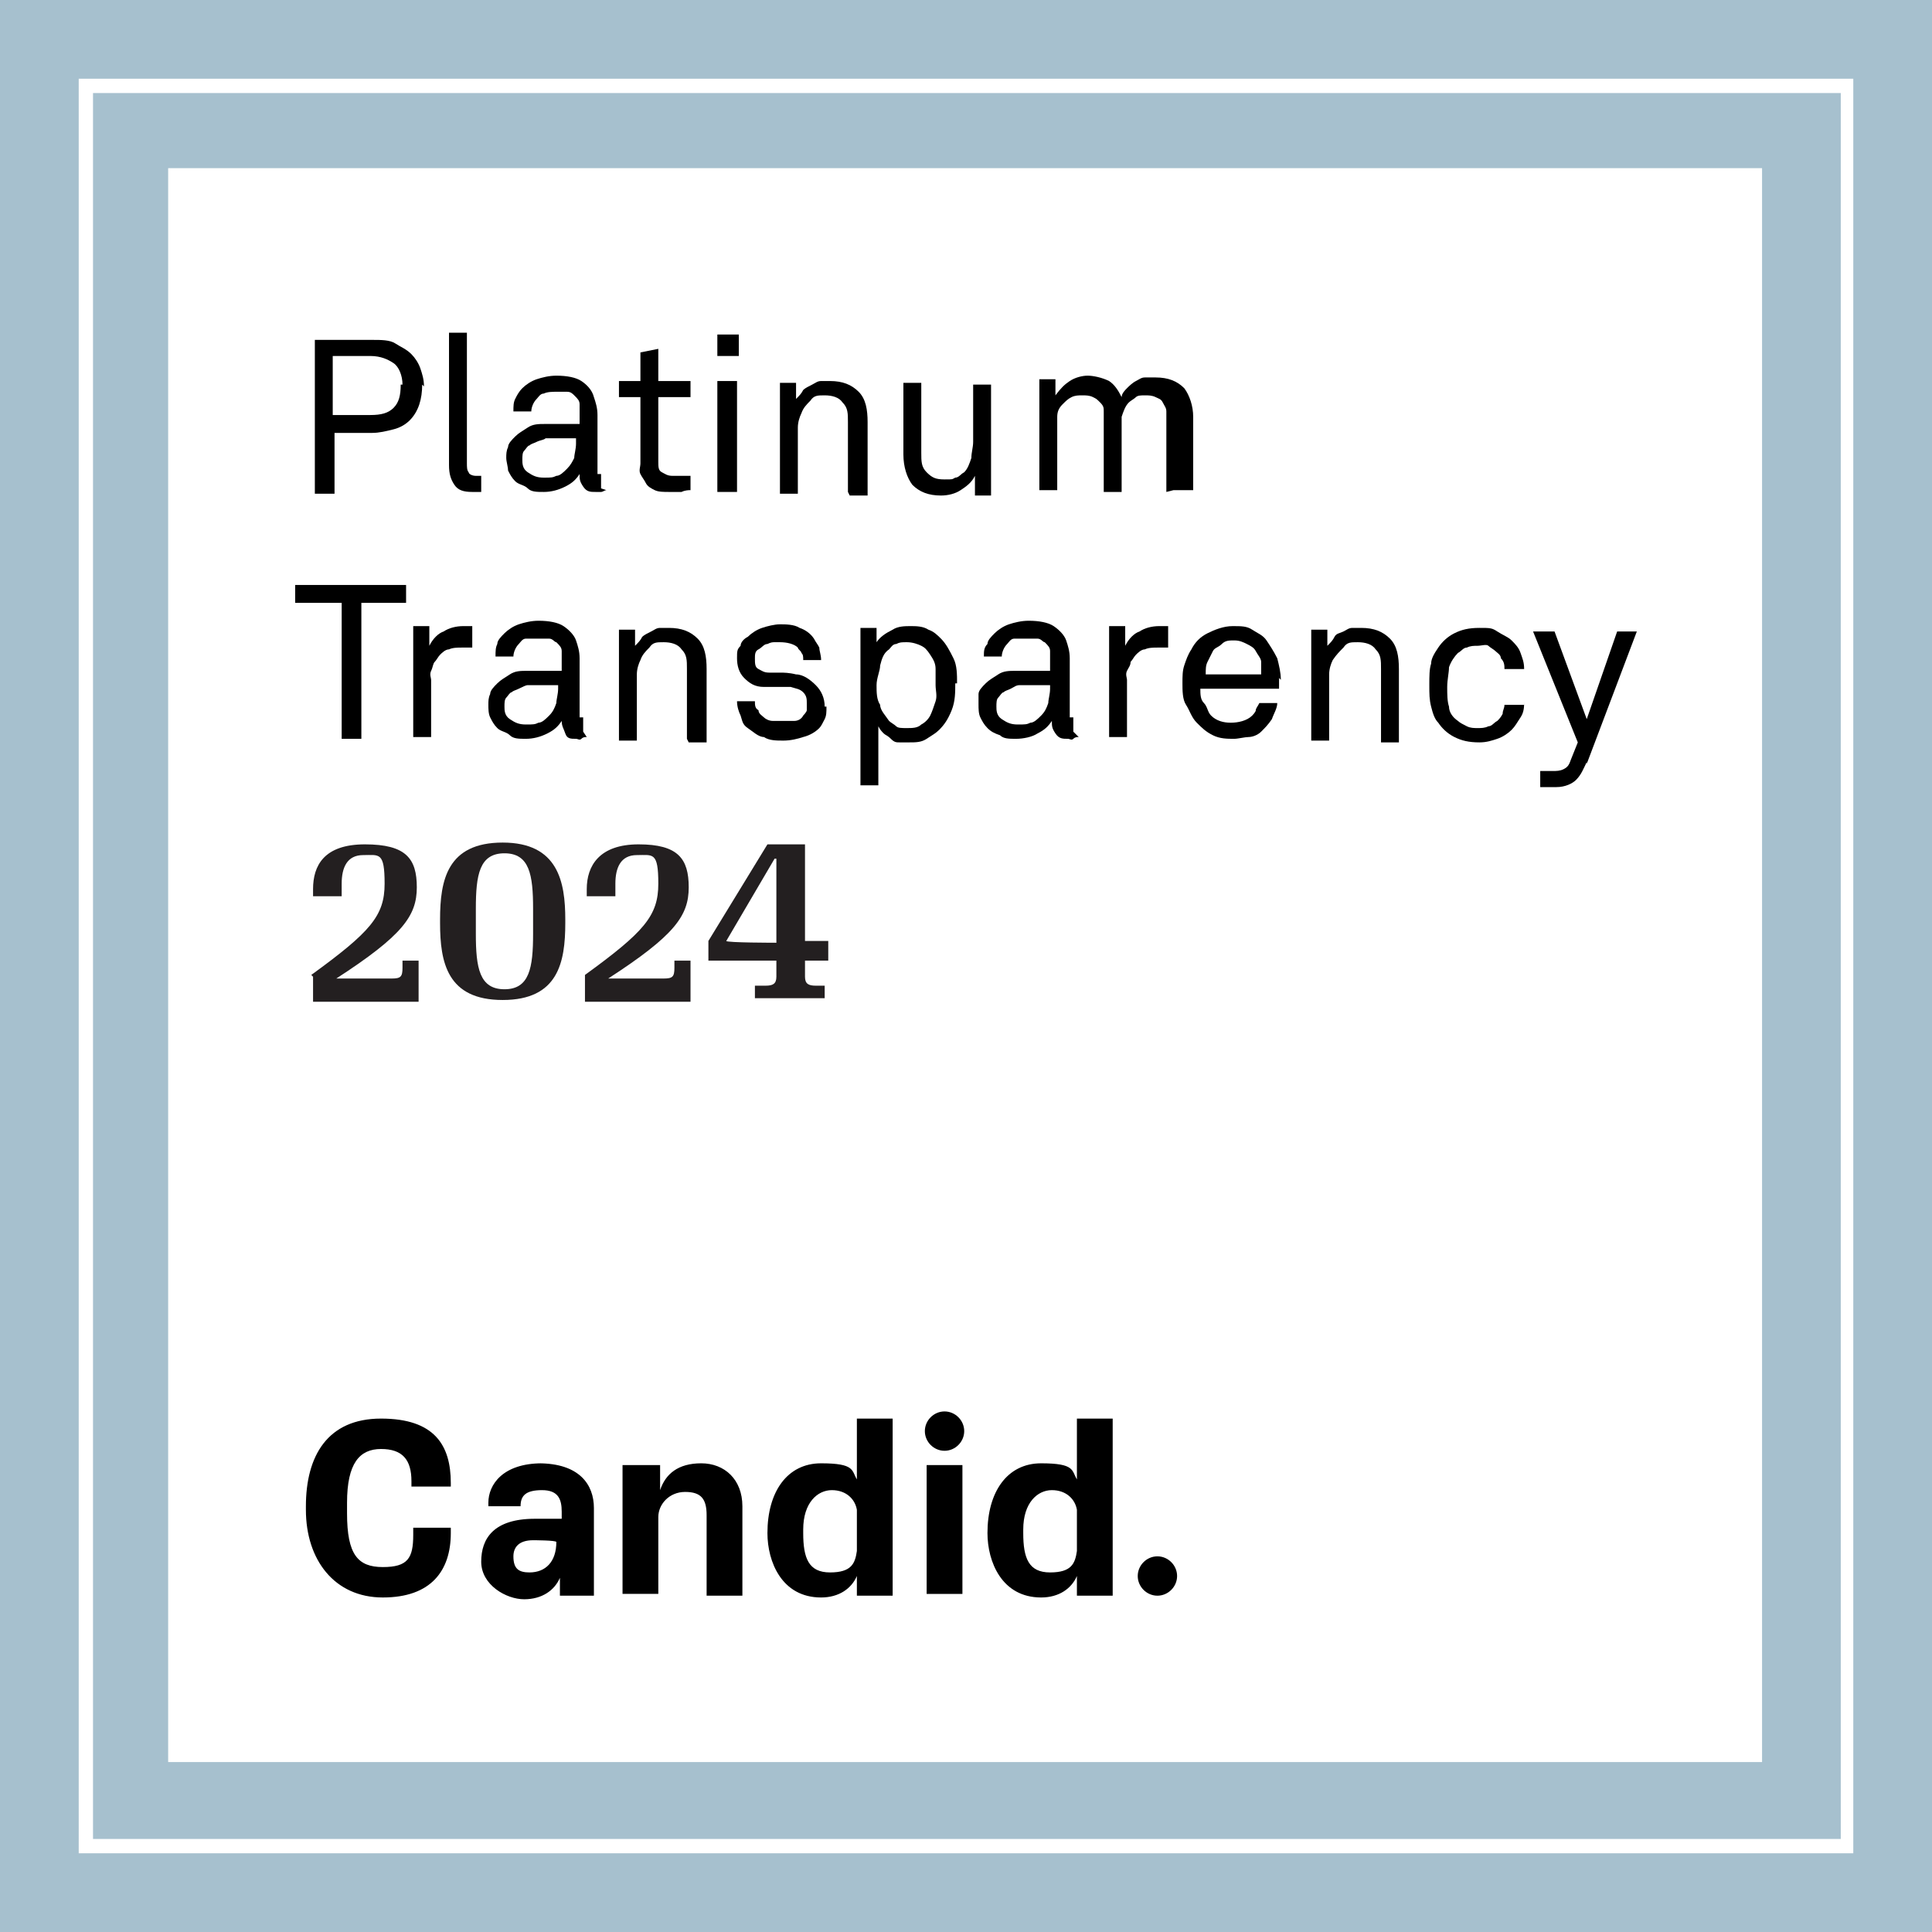
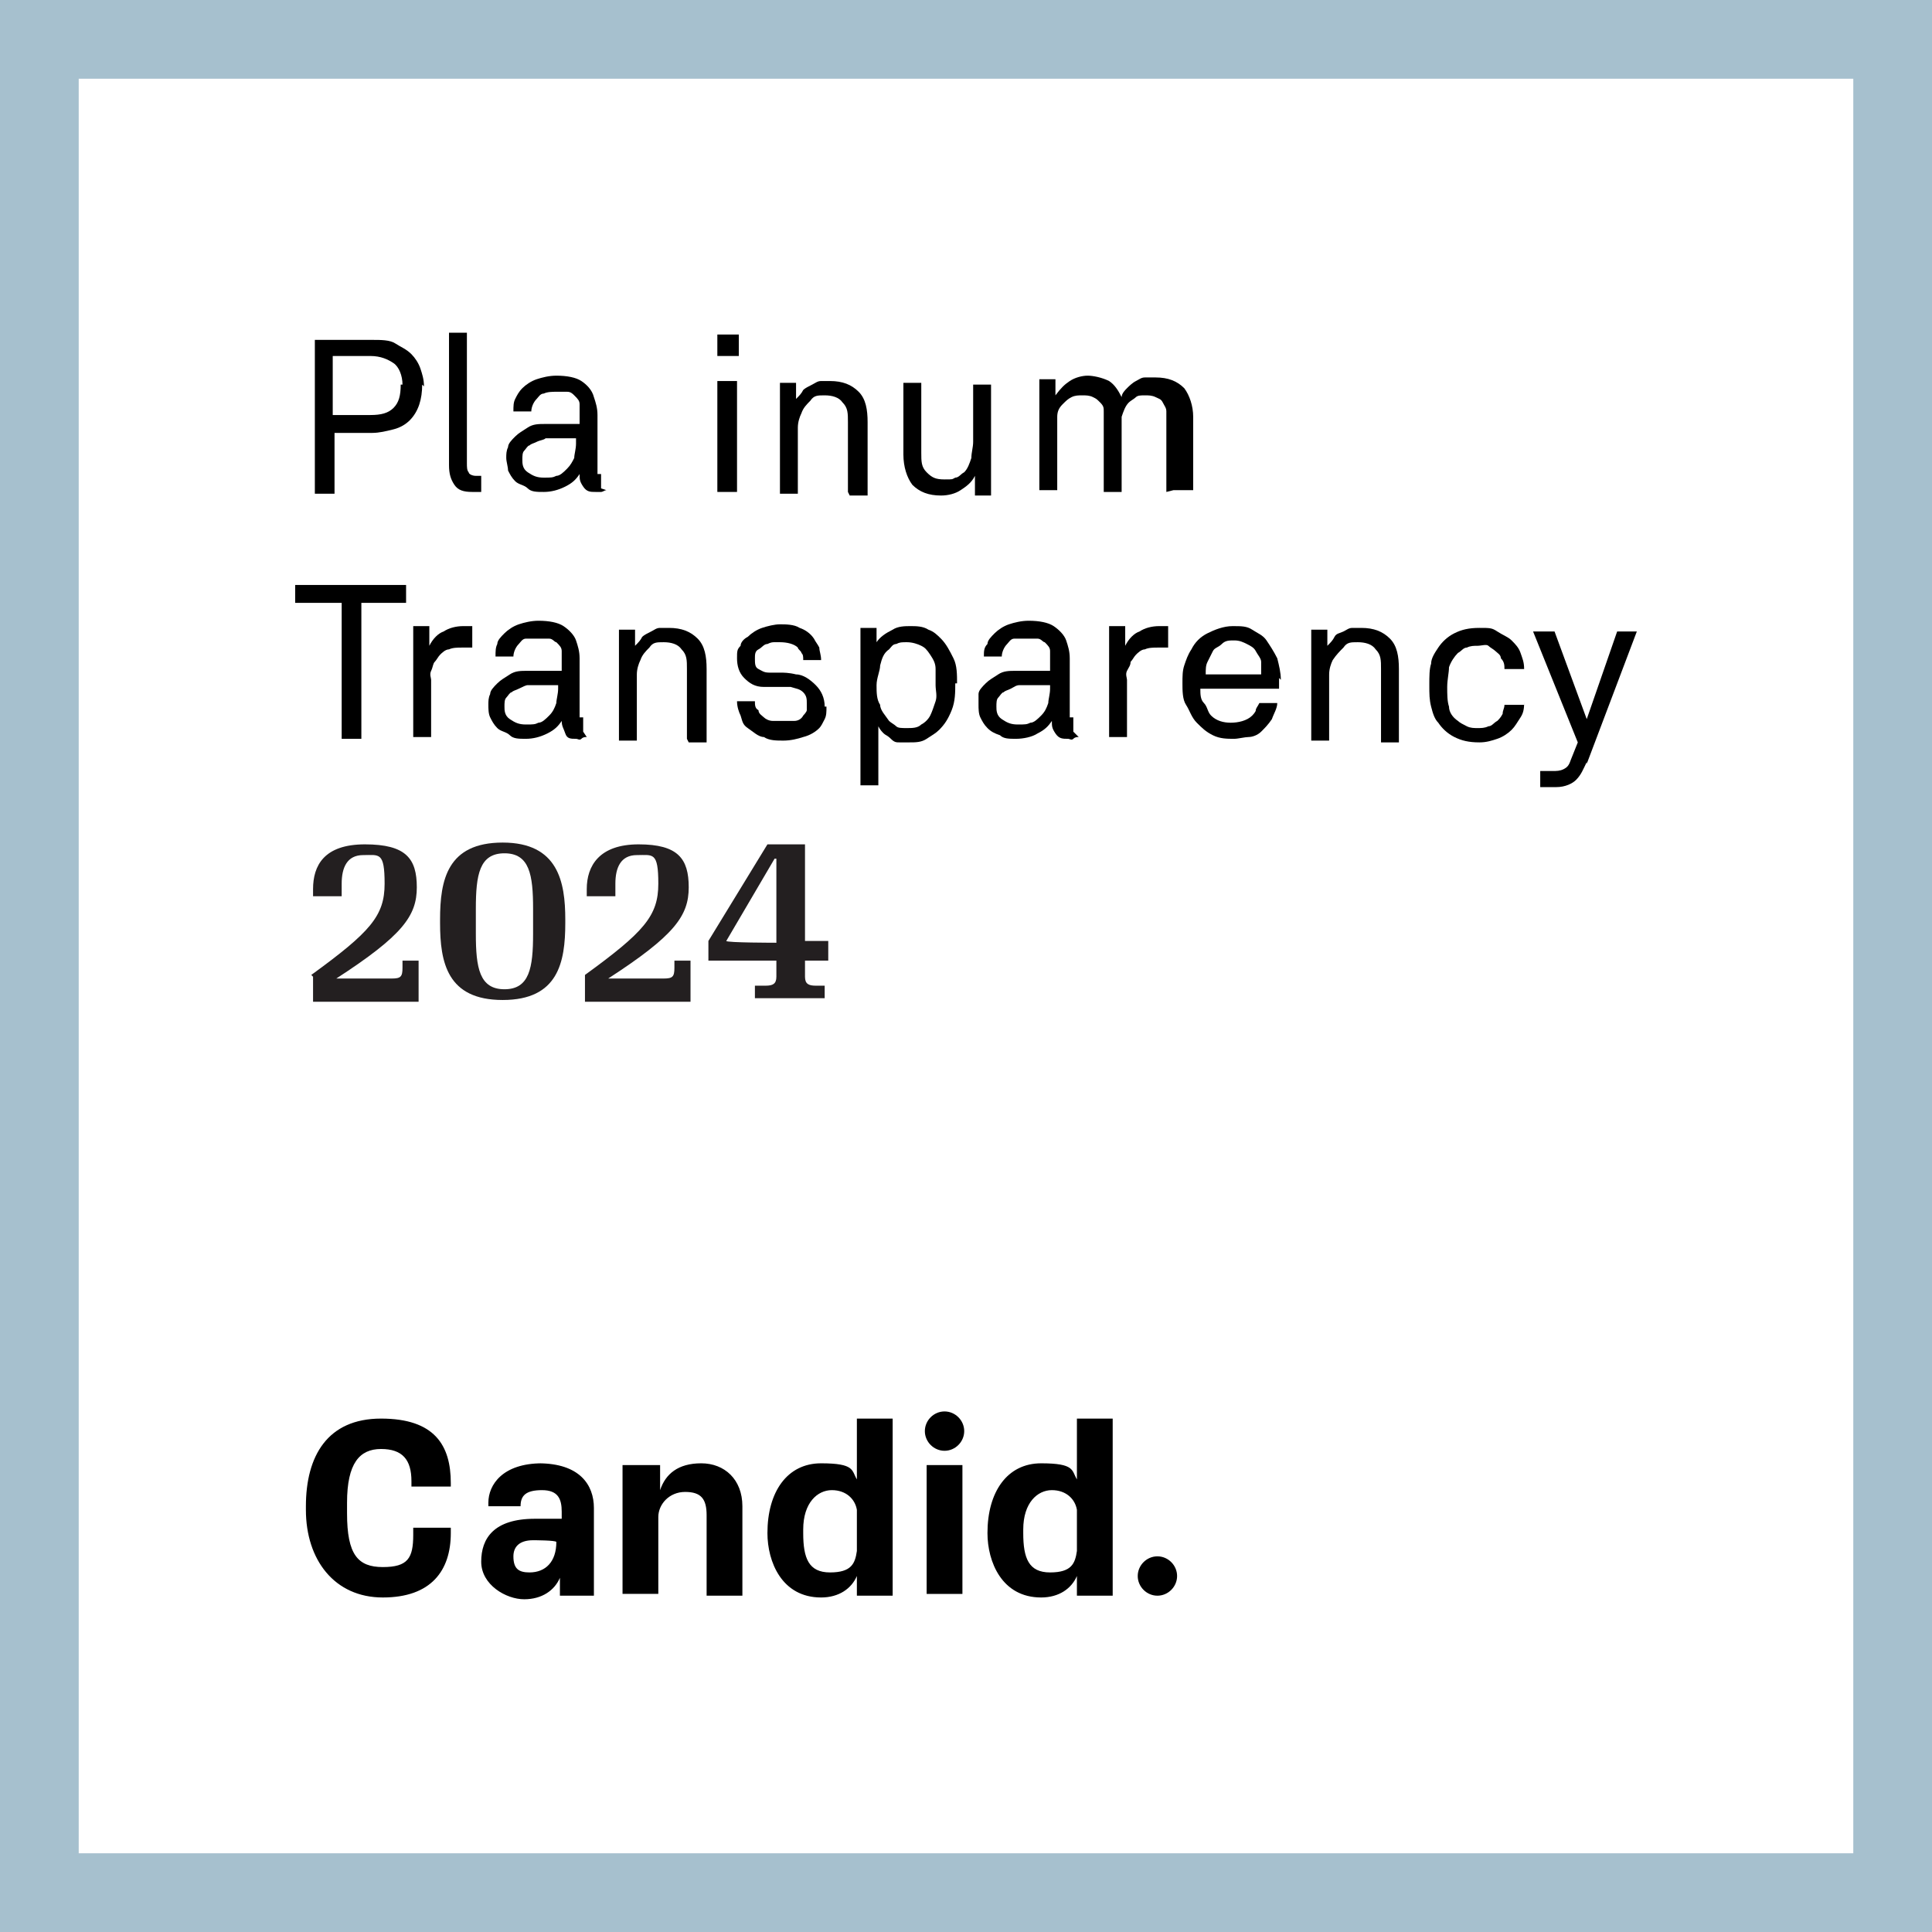
<svg xmlns="http://www.w3.org/2000/svg" id="Layer_1" version="1.1" viewBox="0 0 108 108">
  <defs>
    <style>
      .st0 {
        fill: #231f20;
      }

      .st1 {
        fill: #fff;
      }

      .st2 {
        fill: #a6c0ce;
      }
    </style>
  </defs>
  <rect class="st2" width="108" height="108" />
  <rect class="st1" x="9.4" y="9.4" width="89.1" height="89.1" />
-   <path class="st1" d="M103.6,103.6H4.4V4.4h99.2v99.2ZM5.2,102.8h97.7V5.2H5.2s0,97.7,0,97.7Z" />
+   <path class="st1" d="M103.6,103.6H4.4V4.4h99.2v99.2ZM5.2,102.8V5.2H5.2s0,97.7,0,97.7Z" />
  <g>
    <path d="M23.6,21.5c0,.8-.2,1.5-.7,2-.2.2-.5.4-.9.5-.4.1-.8.2-1.2.2h-2.1v3.4h-1.1v-8.6h3.2c.5,0,1,0,1.3.2s.6.3.9.6c.2.2.4.5.5.8s.2.6.2,1h0ZM22.5,21.5c0-.5-.2-1-.5-1.2s-.7-.4-1.3-.4h-2.1v3.3h2.1c.6,0,1-.1,1.3-.4.3-.3.4-.7.4-1.3h0Z" />
    <path d="M27.1,27.5s-.1,0-.2,0c-.1,0-.3,0-.5,0-.5,0-.8-.1-1-.4-.2-.3-.3-.6-.3-1.1v-7.4h1v7.3c0,.2,0,.4.1.5,0,.1.2.2.4.2h.3s0,0,0,0v.9h0Z" />
    <path d="M33.9,27.4c-.1,0-.2.1-.3.1s-.2,0-.3,0c-.3,0-.5,0-.7-.3s-.2-.4-.2-.7h0c-.2.3-.4.5-.8.7-.4.2-.8.3-1.2.3s-.7,0-.9-.2-.5-.2-.7-.4c-.2-.2-.3-.4-.4-.6,0-.2-.1-.5-.1-.7s0-.4.1-.6c0-.2.2-.4.4-.6s.4-.3.7-.5.6-.2,1-.2h1.9v-.6c0-.1,0-.3,0-.5s-.1-.3-.3-.5c-.1-.1-.2-.2-.4-.2-.2,0-.4,0-.6,0s-.5,0-.7.1c-.2,0-.3.2-.4.3-.2.2-.3.5-.3.7h-1c0-.3,0-.5.1-.7s.2-.4.4-.6c.2-.2.5-.4.8-.5s.7-.2,1.1-.2c.6,0,1.1.1,1.4.3.3.2.6.5.7.9.1.3.2.6.2,1v3c0,.2,0,.3,0,.3s.1,0,.2,0h0s0,0,0,0h0s0,.8,0,.8h0ZM32.2,24.5h-1.7c-.1.1-.3.1-.5.2s-.3.1-.4.2c-.1,0-.2.2-.3.3s-.1.3-.1.5,0,.5.3.7.5.3.9.3.5,0,.7-.1c.2,0,.4-.2.6-.4.2-.2.3-.4.4-.6,0-.2.1-.5.1-.8v-.4h0Z" />
-     <path d="M38.6,27.4c-.1,0-.3,0-.5.1-.2,0-.4,0-.7,0s-.6,0-.8-.1-.4-.2-.5-.4-.2-.3-.3-.5,0-.4,0-.6v-3.7h-1.2v-.9h1.2v-1.6l1-.2v1.8h1.8v.9h-1.8v3.6c0,.3,0,.5.2.6s.3.2.6.2.2,0,.3,0,.2,0,.3,0c.1,0,.2,0,.4,0v.9h0Z" />
    <path d="M40.1,19.9v-1.2h1.2v1.2h-1.2ZM40.1,27.5v-6.2h1.1v6.2h-1.1Z" />
    <path d="M47.4,27.5v-3.9c0-.5,0-.8-.3-1.1-.2-.3-.6-.4-1-.4s-.6,0-.8.3c-.2.2-.4.4-.5.7-.1.2-.2.5-.2.8s0,.6,0,.8v2.9h-1v-6.2h.9v.9c.2-.2.3-.3.4-.5.1-.1.3-.2.5-.3s.3-.2.5-.2c.2,0,.4,0,.5,0,.7,0,1.2.2,1.6.6.4.4.5,1,.5,1.7v4.1h-1Z" />
    <path d="M54.5,27.5v-.9c-.2.4-.5.6-.8.8-.3.2-.7.3-1.1.3-.7,0-1.2-.2-1.6-.6-.3-.4-.5-1-.5-1.7v-4h1v3.9c0,.5,0,.8.3,1.1s.5.4,1,.4.4,0,.6-.1c.2,0,.3-.2.5-.3.2-.2.3-.5.4-.8,0-.3.1-.6.1-.9v-3.2h1v6.2h-.9Z" />
    <path d="M65.2,27.5v-3.9c0-.2,0-.4,0-.6s-.1-.3-.2-.5-.2-.2-.4-.3-.4-.1-.6-.1-.4,0-.5.1-.3.2-.4.3c-.2.2-.3.5-.4.8,0,.3,0,.6,0,.9v3.3h-1v-3.9c0-.2,0-.4,0-.6s0-.3-.2-.5-.2-.2-.4-.3-.4-.1-.6-.1-.4,0-.6.1c-.2.1-.3.2-.5.4-.2.2-.3.4-.3.7,0,.3,0,.6,0,.8v3.3h-1v-6.2h.9v.9c.3-.4.5-.6.8-.8s.7-.3,1-.3.8.1,1.2.3c.3.2.5.5.7.9,0-.2.2-.4.3-.5.1-.1.3-.3.5-.4s.3-.2.5-.2c.2,0,.4,0,.6,0,.7,0,1.2.2,1.6.6.3.4.5,1,.5,1.6v4.1h-1.1Z" />
    <path d="M20.2,33.7v7.6h-1.1v-7.6h-2.6v-1h6.2v1h-2.6Z" />
    <path d="M26.4,36.2c0,0-.2,0-.3,0-.1,0-.2,0-.3,0-.2,0-.5,0-.7.1-.2,0-.4.2-.5.3-.1.1-.2.3-.3.4s-.1.3-.2.5,0,.4,0,.5,0,.3,0,.5v2.7h-1v-6.2h.9v1.1c.2-.4.5-.7.8-.8.3-.2.7-.3,1.1-.3s.3,0,.5,0v1h0Z" />
    <path d="M32.8,41.2c-.1,0-.2,0-.3.1s-.2,0-.3,0c-.3,0-.5,0-.6-.3s-.2-.4-.2-.7h0c-.2.3-.4.5-.8.7-.4.2-.8.3-1.2.3s-.7,0-.9-.2-.5-.2-.7-.4c-.2-.2-.3-.4-.4-.6s-.1-.5-.1-.7,0-.4.1-.6c0-.2.2-.4.4-.6s.4-.3.7-.5.6-.2,1-.2h1.9v-.6c0-.2,0-.3,0-.5s-.1-.3-.3-.5c-.1,0-.2-.2-.4-.2-.2,0-.4,0-.6,0s-.5,0-.7,0c-.2,0-.3.2-.4.3-.2.2-.3.5-.3.7h-1c0-.3,0-.5.1-.7,0-.2.2-.4.4-.6.2-.2.5-.4.8-.5s.7-.2,1.1-.2c.6,0,1.1.1,1.4.3s.6.5.7.8c.1.3.2.6.2,1v3c0,.2,0,.3,0,.3s.1,0,.2,0h0s0,0,0,0h0s0,.8,0,.8h0ZM31.2,38.3h-1.7c-.1,0-.3.1-.5.2s-.3.1-.4.2c-.1,0-.2.2-.3.3s-.1.3-.1.5,0,.5.3.7.5.3.9.3.5,0,.7-.1c.2,0,.4-.2.6-.4.2-.2.3-.4.4-.7,0-.2.1-.5.1-.8v-.4h0Z" />
    <path d="M38.4,41.3v-3.9c0-.5,0-.8-.3-1.1-.2-.3-.6-.4-1-.4s-.6,0-.8.3c-.2.2-.4.4-.5.7-.1.2-.2.5-.2.8,0,.3,0,.6,0,.8v2.9h-1v-6.2h.9v.9c.2-.2.3-.3.4-.5.1-.1.3-.2.5-.3s.3-.2.5-.2c.2,0,.4,0,.5,0,.7,0,1.2.2,1.6.6.4.4.5,1,.5,1.7v4.1h-1Z" />
    <path d="M46.2,39.5c0,.3,0,.5-.1.7s-.2.4-.3.5c-.2.2-.5.4-.9.5-.3.1-.7.2-1.1.2s-.8,0-1.1-.2c-.3,0-.6-.3-.9-.5s-.3-.4-.4-.7c-.1-.2-.2-.5-.2-.8h1c0,.2,0,.4.2.5,0,.2.2.3.3.4.1.1.3.2.5.2.2,0,.4,0,.6,0s.4,0,.6,0c.2,0,.4-.1.5-.3,0,0,.2-.2.2-.3s0-.2,0-.4c0-.2,0-.4-.2-.6-.2-.2-.4-.2-.7-.3,0,0-.2,0-.3,0-.1,0-.2,0-.4,0-.1,0-.3,0-.4,0s-.2,0-.4,0c-.5,0-.8-.2-1.1-.5-.3-.3-.4-.7-.4-1.1s0-.5.2-.7c0-.2.2-.4.4-.5.2-.2.5-.4.8-.5s.7-.2,1-.2.8,0,1.1.2c.3.1.6.3.8.6.1.2.2.3.3.5,0,.2.1.4.1.7h-1c0-.2,0-.3-.1-.4,0-.1-.2-.2-.2-.3-.2-.2-.6-.3-1-.3s-.2,0-.3,0-.2,0-.4.1c-.2,0-.3.2-.5.3s-.2.3-.2.5c0,.3,0,.5.2.6s.3.2.6.2c.2,0,.4,0,.6,0,.2,0,.5,0,.9.1.4,0,.8.3,1.1.6.3.3.5.7.5,1.2h0Z" />
    <path d="M53.4,38.2c0,.5,0,1-.2,1.5-.2.5-.4.8-.7,1.1-.2.2-.4.3-.7.5s-.6.2-1,.2-.3,0-.5,0-.3,0-.5-.2-.3-.2-.4-.3c-.1-.1-.2-.2-.3-.4v3.3h-1v-8.8h.9v.8c.2-.3.5-.5.9-.7.3-.2.7-.2,1-.2s.7,0,1,.2c.3.1.5.3.7.5.3.3.5.7.7,1.1s.2.9.2,1.4h0ZM52.3,38.2c0-.3,0-.6,0-.8,0-.3-.1-.5-.3-.8s-.3-.4-.5-.5-.5-.2-.8-.2-.4,0-.6.1c-.2,0-.3.2-.4.3-.3.2-.4.5-.5.9,0,.3-.2.7-.2,1.1s0,.8.2,1.1c0,.3.3.6.5.9.1.1.3.2.4.3s.3.1.6.1c.3,0,.6,0,.8-.2.2-.1.4-.3.5-.5s.2-.5.3-.8,0-.6,0-.9Z" />
    <path d="M60.3,41.2c-.1,0-.2,0-.3.1s-.2,0-.3,0c-.3,0-.5,0-.7-.3s-.2-.4-.2-.7h0c-.2.3-.4.5-.8.7-.3.2-.8.3-1.2.3s-.7,0-.9-.2c-.3-.1-.5-.2-.7-.4-.2-.2-.3-.4-.4-.6s-.1-.5-.1-.7,0-.4,0-.6c0-.2.2-.4.4-.6.2-.2.4-.3.7-.5s.6-.2,1-.2h1.9v-.6c0-.2,0-.3,0-.5s-.1-.3-.3-.5c-.1,0-.2-.2-.4-.2-.2,0-.4,0-.6,0s-.5,0-.7,0c-.2,0-.3.2-.4.3-.2.2-.3.5-.3.7h-1c0-.3,0-.5.2-.7,0-.2.2-.4.4-.6.2-.2.5-.4.8-.5s.7-.2,1.1-.2c.6,0,1.1.1,1.4.3s.6.5.7.8c.1.3.2.6.2,1v3c0,.2,0,.3,0,.3s.1,0,.2,0h0s0,0,0,0h0s0,.8,0,.8h0ZM58.7,38.3h-1.7c-.2,0-.3.1-.5.2s-.3.1-.4.2c-.1,0-.2.2-.3.3s-.1.3-.1.5,0,.5.3.7.5.3.9.3.5,0,.7-.1c.2,0,.4-.2.6-.4.2-.2.3-.4.4-.7,0-.2.1-.5.1-.8v-.4h0Z" />
    <path d="M65.3,36.2c0,0-.2,0-.3,0,0,0-.2,0-.3,0-.2,0-.5,0-.7.1-.2,0-.4.2-.5.3s-.2.3-.3.4c0,.2-.1.3-.2.5s0,.4,0,.5,0,.3,0,.5v2.7h-1v-6.2h.9v1.1c.2-.4.5-.7.8-.8.3-.2.7-.3,1.1-.3s.3,0,.5,0v1h0Z" />
    <path d="M71.5,37.9v.3c0,.1,0,.2,0,.3h-4.4c0,.3,0,.6.2.8s.2.5.4.7c.3.3.7.4,1.1.4s.9-.1,1.2-.4c0,0,.2-.2.2-.3s.1-.2.2-.4h1c0,.3-.2.6-.3.9-.2.3-.4.5-.6.7-.2.2-.5.3-.7.3s-.6.1-.8.1c-.4,0-.8,0-1.2-.2s-.6-.4-.9-.7c-.3-.3-.4-.7-.6-1s-.2-.8-.2-1.2,0-.7.1-1,.2-.6.4-.9c.2-.4.5-.7.9-.9.4-.2.9-.4,1.4-.4s.8,0,1.1.2.6.3.8.6c.2.3.4.6.6,1,.1.4.2.8.2,1.2h0ZM70.5,37.7c0-.2,0-.5,0-.7s-.2-.4-.3-.6c-.1-.2-.3-.3-.5-.4s-.4-.2-.7-.2-.5,0-.7.2-.4.2-.5.4-.2.4-.3.6-.1.4-.1.7h3.3Z" />
    <path d="M77.2,41.3v-3.9c0-.5,0-.8-.3-1.1-.2-.3-.6-.4-1-.4s-.6,0-.8.3c-.2.2-.4.4-.6.7-.1.2-.2.5-.2.8,0,.3,0,.6,0,.8v2.9h-1v-6.2h.9v.9c.2-.2.3-.3.4-.5s.3-.2.5-.3.3-.2.5-.2.4,0,.5,0c.7,0,1.2.2,1.6.6.4.4.5,1,.5,1.7v4.1h-1Z" />
    <path d="M85.2,39.2c0,.3,0,.6-.2.9s-.3.5-.5.7c-.2.2-.5.4-.8.5s-.6.2-1,.2c-.6,0-1-.1-1.4-.3s-.7-.5-.9-.8c-.2-.2-.3-.5-.4-.9s-.1-.7-.1-1.2,0-.9.1-1.2c0-.3.2-.6.4-.9.2-.3.5-.6.9-.8s.8-.3,1.4-.3.7,0,1,.2.6.3.8.5c.2.2.4.4.5.7.1.3.2.5.2.9h-1.1c0-.2,0-.4-.2-.6,0-.2-.2-.3-.3-.4-.1-.1-.3-.2-.4-.3s-.4,0-.6,0-.4,0-.6.1c-.2,0-.3.2-.5.3-.2.2-.4.5-.5.8,0,.3-.1.7-.1,1.1s0,.8.1,1.1c0,.3.2.6.5.8.1.1.3.2.5.3s.4.1.6.1.4,0,.6-.1c.2,0,.3-.2.5-.3.1-.1.2-.2.3-.4,0-.2.1-.3.1-.5h1.1Z" />
    <path d="M88.7,42.6c-.2.4-.3.7-.6,1-.2.2-.6.4-1.1.4s-.5,0-.6,0-.3,0-.3,0v-.9c0,0,.1,0,.2,0,0,0,.1,0,.2,0,0,0,.2,0,.3,0,.2,0,.4,0,.6-.1s.3-.2.4-.5l.4-1-2.5-6.2h1.2l1.8,4.9,1.7-4.9h1.1l-2.8,7.4h0Z" />
  </g>
  <path d="M17.1,84.2c0-2.8,1.2-4.9,4.2-4.9s3.9,1.5,3.9,3.6v.2h-2.2v-.3c0-1.2-.5-1.8-1.7-1.8s-1.9.8-1.9,3v.6c0,2.3.6,3,2,3s1.7-.5,1.7-1.8v-.4h2.1v.3c0,2.1-1.1,3.6-3.8,3.6s-4.3-2.1-4.3-4.9v-.2h0ZM30.1,81.8c2.3,0,3.1,1.2,3.1,2.5v4.9h-1.9v-1h0c-.3.7-1,1.2-2,1.2s-2.4-.8-2.4-2.1.7-2.4,3-2.4h1.5v-.4c0-.7-.2-1.2-1.1-1.2s-1.2.3-1.2.9h0s-1.8,0-1.8,0v-.2c0-1,.8-2.2,3-2.2h0ZM31.1,86.2h0c0-.1-1.3-.1-1.3-.1-.8,0-1.1.4-1.1.9h0c0,.7.3.9.9.9.9,0,1.5-.6,1.5-1.7h0ZM34.9,81.9h2v1.4h0c.3-.9,1-1.5,2.3-1.5s2.3.9,2.3,2.4v5h-2v-4.5c0-.9-.3-1.3-1.2-1.3s-1.5.7-1.5,1.4v4.3h-2s0-7.2,0-7.2ZM47.9,88.1c-.3.7-1,1.2-2,1.2-2.2,0-3-2-3-3.6h0c0-2.3,1.1-3.9,3-3.9s1.7.4,2,.9v-3.4h2v9.9h-2v-1h0ZM47.9,86.6v-2.2c-.1-.6-.6-1.1-1.4-1.1s-1.6.7-1.6,2.2v.2c0,1.4.3,2.2,1.5,2.2s1.4-.5,1.5-1.2h0ZM51.7,80c0-.6.5-1.1,1.1-1.1s1.1.5,1.1,1.1-.5,1.1-1.1,1.1-1.1-.5-1.1-1.1ZM51.8,81.9h2v7.2h-2v-7.2ZM60.2,88.1c-.3.7-1,1.2-2,1.2-2.2,0-3-2-3-3.6h0c0-2.3,1.1-3.9,3-3.9s1.7.4,2,.9v-3.4h2v9.9h-2v-1h0ZM60.2,86.6v-2.2c-.1-.6-.6-1.1-1.4-1.1s-1.6.7-1.6,2.2v.2c0,1.4.3,2.2,1.5,2.2s1.4-.5,1.5-1.2ZM63.6,88.1c0-.6.5-1.1,1.1-1.1s1.1.5,1.1,1.1-.5,1.1-1.1,1.1-1.1-.5-1.1-1.1Z" />
  <g>
    <path class="st0" d="M17.4,54.5c3.3-2.4,4.1-3.3,4.1-5.1s-.3-1.6-1.2-1.6-1.2.7-1.2,1.6v.7h-1.6v-.4c0-1.3.6-2.5,2.9-2.5s2.9.8,2.9,2.4-.8,2.7-4.5,5.1h0c0,0,3.1,0,3.1,0,.5,0,.6-.1.6-.6v-.4h.9v2.3h-5.9v-1.4h0Z" />
    <path class="st0" d="M31.6,51.4v.2c0,2.2-.4,4.3-3.5,4.3s-3.5-2.1-3.5-4.3v-.2c0-2.2.4-4.3,3.5-4.3s3.5,2.2,3.5,4.3ZM26.6,50.8v1.4c0,1.9.2,3.1,1.6,3.1s1.6-1.2,1.6-3.1v-1.4c0-1.9-.2-3.1-1.6-3.1s-1.6,1.2-1.6,3.1Z" />
    <path class="st0" d="M32.7,54.5c3.3-2.4,4.1-3.3,4.1-5.1s-.3-1.6-1.2-1.6-1.2.7-1.2,1.6v.7h-1.6v-.4c0-1.3.7-2.5,2.9-2.5s2.8.8,2.8,2.4-.8,2.7-4.5,5.1h0c0,0,3.1,0,3.1,0,.5,0,.6-.1.6-.6v-.4h.9v2.3h-5.9v-1.4h0Z" />
    <path class="st0" d="M46.1,55.8h-3.9v-.7h.6c.4,0,.6-.1.6-.5v-.9h-3.8v-1.1l3.3-5.4h2.1v5.4h1.3v1.1h-1.3v.9c0,.4.2.5.6.5h.5v.7h0ZM43.4,52.7v-4.7h-.1l-2.7,4.6h0c0,.1,2.8.1,2.8.1Z" />
  </g>
</svg>